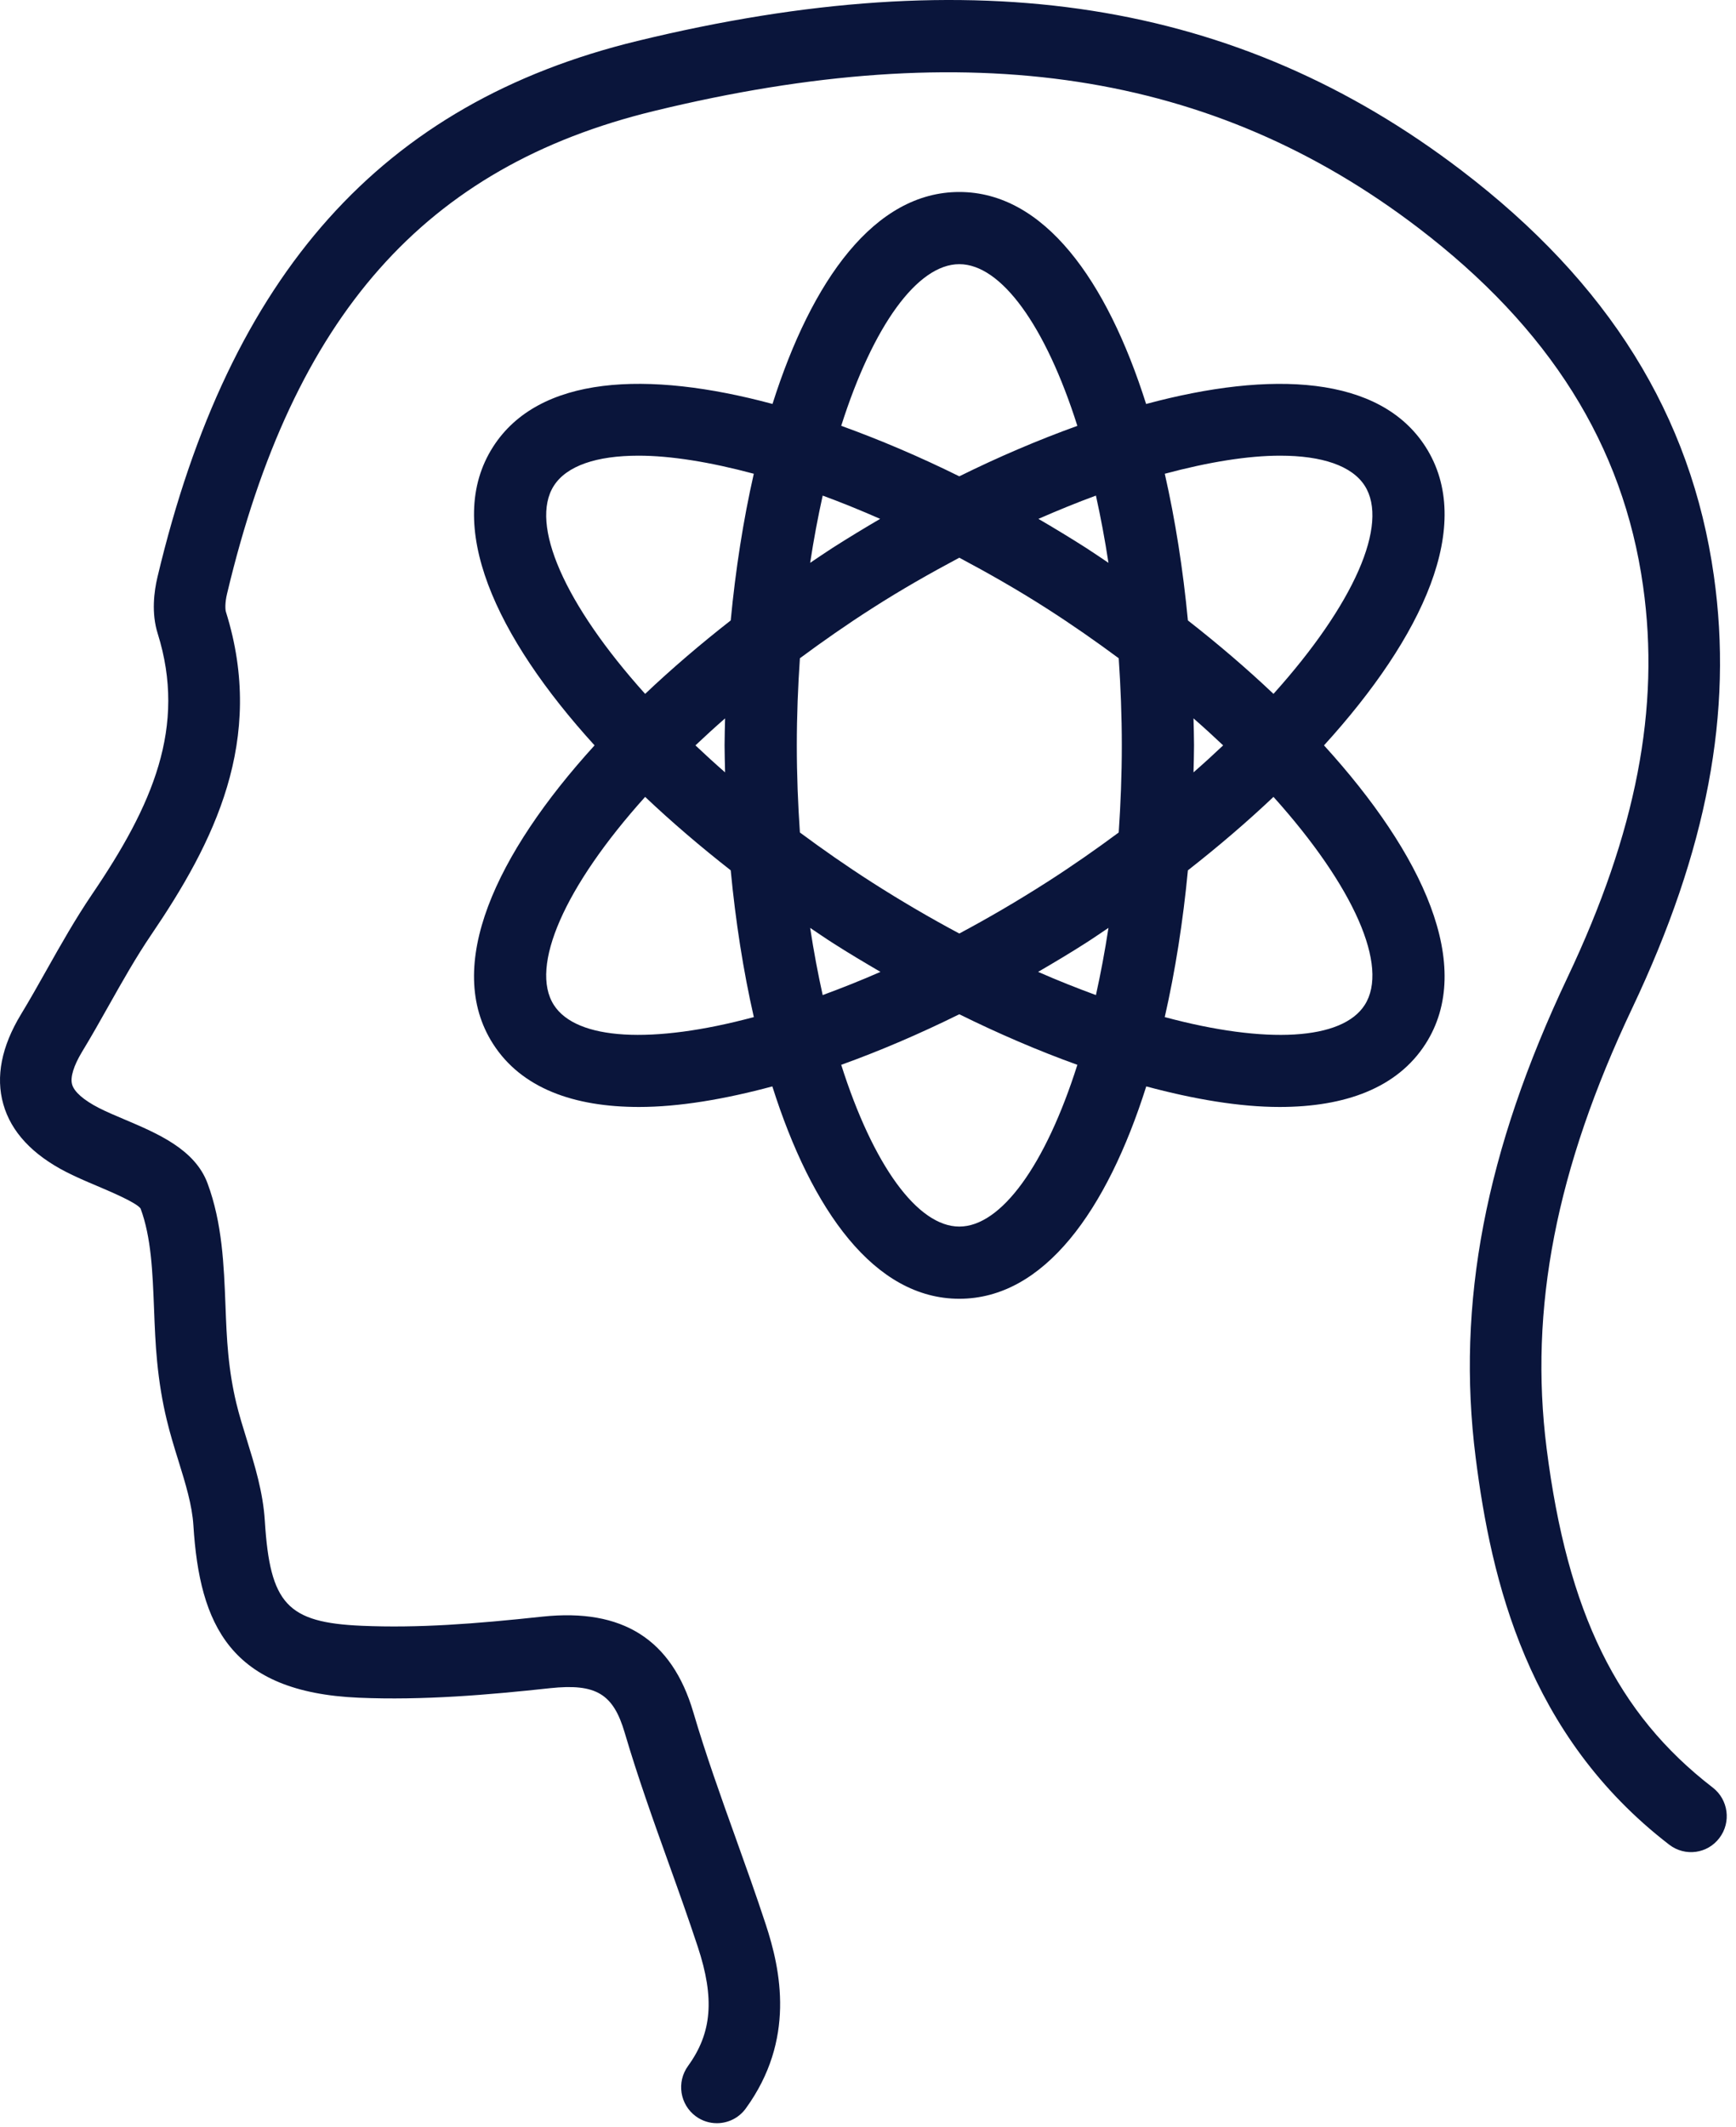
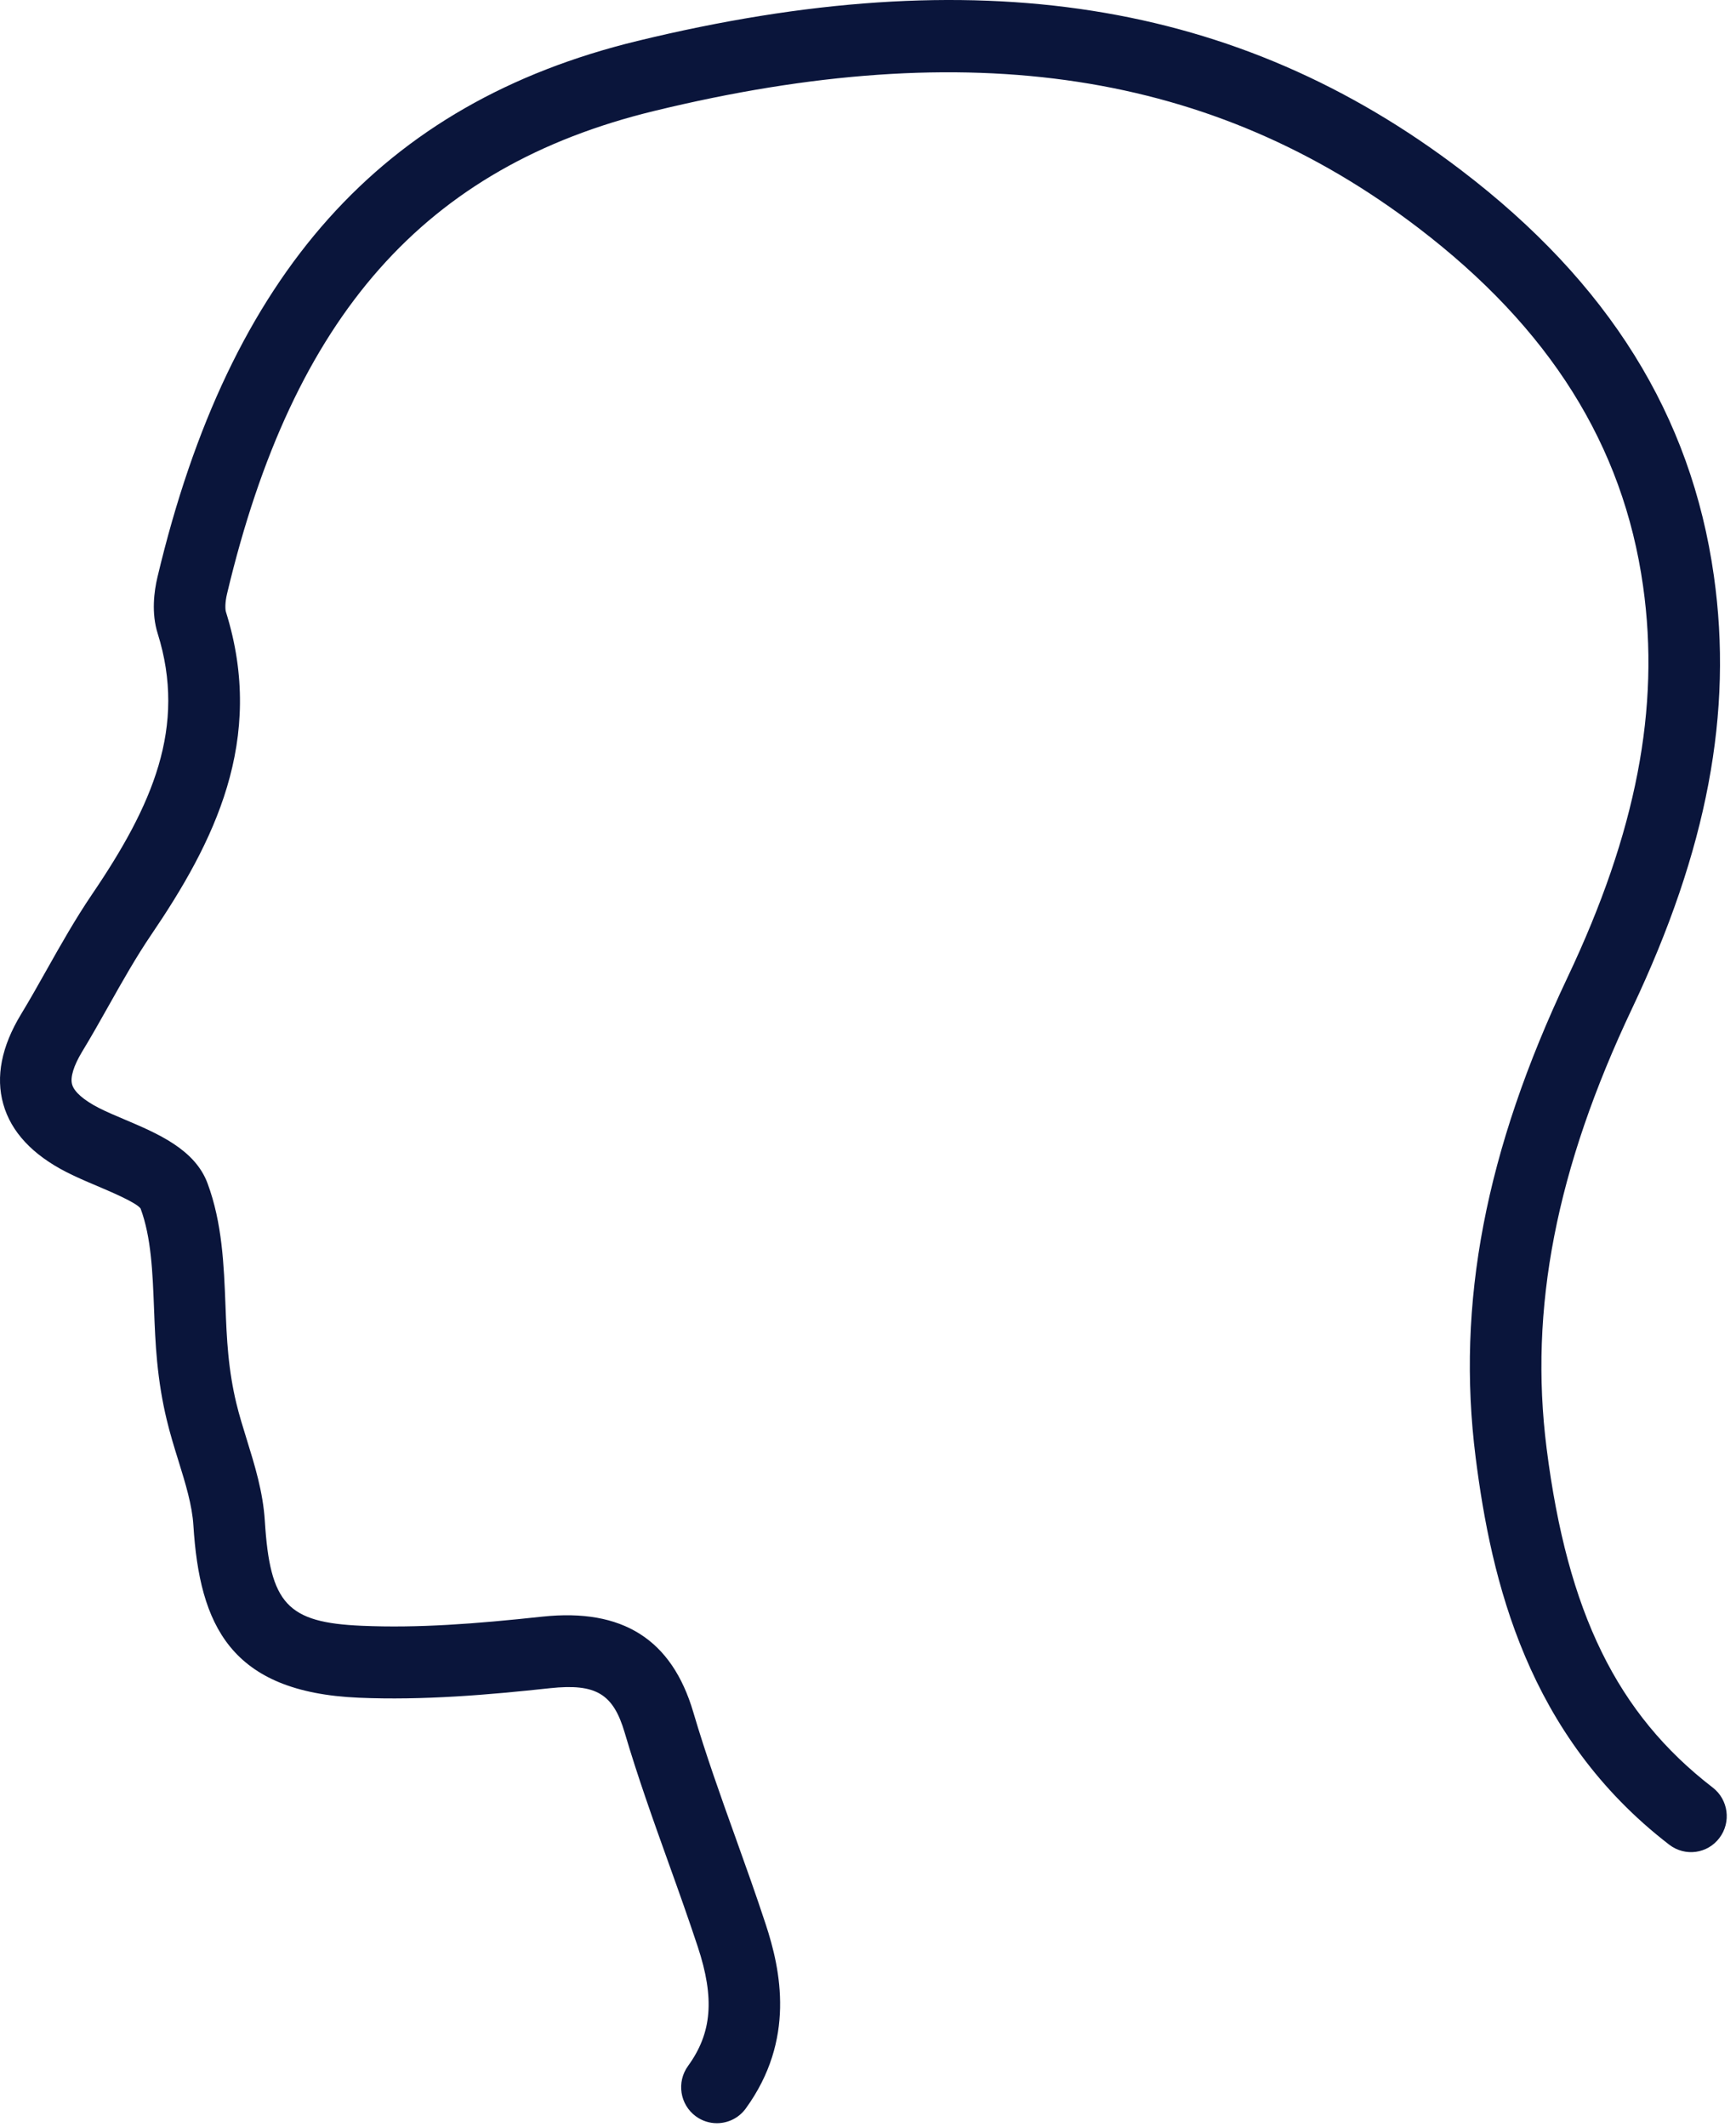
<svg xmlns="http://www.w3.org/2000/svg" width="98" height="120" viewBox="0 0 98 120" fill="none">
  <path d="M96.686 100.842C91.287 96.686 88.484 90.965 87.309 81.71C86.309 73.823 87.846 65.935 92.139 56.879C96.375 47.943 97.841 40.194 96.752 32.493C95.474 23.434 90.81 15.948 82.495 9.61C69.869 -0.013 55.089 -2.337 35.968 2.314C21.567 5.816 12.961 15.422 8.891 32.548C8.695 33.366 8.539 34.585 8.901 35.736C10.552 41.001 8.614 45.428 5.194 50.455C4.249 51.848 3.425 53.308 2.631 54.718C2.159 55.559 1.684 56.4 1.185 57.222C0.085 59.036 -0.252 60.742 0.186 62.289C0.626 63.851 1.83 65.143 3.762 66.128C4.283 66.394 4.874 66.648 5.472 66.9C6.252 67.231 7.703 67.844 7.936 68.177C8.539 69.806 8.614 71.756 8.695 73.819C8.733 74.823 8.773 75.828 8.87 76.811C8.983 77.973 9.165 79.076 9.41 80.087C9.595 80.863 9.832 81.635 10.072 82.404C10.472 83.692 10.847 84.909 10.918 86.058C11.269 91.662 12.992 95.462 20.244 95.774C23.883 95.931 27.588 95.612 31.053 95.236C33.642 94.962 34.619 95.549 35.265 97.746C35.998 100.232 36.878 102.69 37.73 105.066C38.298 106.646 38.863 108.228 39.39 109.823C40.353 112.737 40.192 114.685 38.841 116.547C38.183 117.455 38.379 118.725 39.279 119.387C39.638 119.651 40.056 119.777 40.468 119.777C41.092 119.777 41.706 119.49 42.102 118.944C44.906 115.081 44.085 111.159 43.222 108.545C42.687 106.916 42.108 105.302 41.53 103.687C40.697 101.368 39.838 98.967 39.138 96.591C37.926 92.482 35.144 90.721 30.625 91.199C26.801 91.611 23.608 91.853 20.42 91.716C16.214 91.534 15.243 90.484 14.95 85.804C14.849 84.167 14.379 82.656 13.926 81.194C13.714 80.51 13.5 79.825 13.335 79.135C13.135 78.3 12.983 77.386 12.889 76.413C12.8 75.507 12.763 74.583 12.729 73.661C12.64 71.366 12.547 68.996 11.717 66.758C11.003 64.834 8.897 63.945 7.041 63.157C6.534 62.943 6.033 62.732 5.589 62.507C4.727 62.066 4.186 61.595 4.071 61.178C3.956 60.776 4.158 60.122 4.632 59.336C5.155 58.477 5.65 57.598 6.145 56.718C6.932 55.321 7.677 54.001 8.527 52.748C12.063 47.55 15.021 41.744 12.753 34.514C12.713 34.382 12.695 34.006 12.818 33.494C16.549 17.805 23.98 9.406 36.917 6.263C54.762 1.922 68.47 4.016 80.054 12.847C87.478 18.507 91.634 25.12 92.754 33.063C93.726 39.938 92.371 46.949 88.494 55.128C83.852 64.92 82.202 73.529 83.303 82.224C84.183 89.153 86.216 97.901 94.233 104.067C95.123 104.749 96.389 104.581 97.063 103.687C97.74 102.798 97.57 101.522 96.686 100.842Z" fill="#0A153B" />
-   <path d="M71.89 39.144C70.388 37.721 68.763 36.332 67.059 35.001C66.786 32.14 66.349 29.346 65.754 26.726C68.231 26.062 70.457 25.706 72.263 25.706C74.632 25.706 76.318 26.276 77.04 27.4C78.426 29.56 76.445 34.08 71.89 39.144ZM77.04 56.694C75.766 58.681 71.491 58.92 65.752 57.378C66.349 54.756 66.786 51.963 67.059 49.098C68.763 47.764 70.388 46.378 71.89 44.955C76.445 50.018 78.426 54.536 77.04 56.694ZM54.154 69.195C51.794 69.195 49.286 65.728 47.488 60.07C49.686 59.28 51.924 58.319 54.154 57.218C56.385 58.319 58.621 59.28 60.819 60.07C59.023 65.728 56.515 69.195 54.154 69.195ZM31.267 56.696C29.883 54.538 31.862 50.018 36.419 44.955C37.921 46.378 39.546 47.764 41.25 49.098C41.523 51.963 41.957 54.756 42.555 57.378C36.818 58.918 32.541 58.681 31.267 56.696ZM31.267 27.402C31.991 26.276 33.677 25.706 36.047 25.706C37.854 25.706 40.078 26.062 42.553 26.726C41.957 29.346 41.523 32.14 41.25 35.001C39.546 36.332 37.921 37.721 36.419 39.144C31.862 34.08 29.883 29.562 31.267 27.402ZM61.306 30.906C60.425 30.344 59.528 29.8 58.621 29.271C59.73 28.787 60.815 28.343 61.867 27.958C62.133 29.163 62.372 30.424 62.574 31.751C62.15 31.468 61.732 31.179 61.306 30.906ZM45.735 31.751C45.937 30.424 46.175 29.163 46.442 27.958C47.492 28.343 48.577 28.785 49.686 29.271C48.781 29.8 47.884 30.344 47.003 30.906C46.577 31.179 46.159 31.468 45.735 31.751ZM40.932 43.572C40.349 43.063 39.794 42.556 39.258 42.049C39.794 41.542 40.349 41.035 40.932 40.526C40.922 41.033 40.903 41.542 40.903 42.049C40.903 42.556 40.922 43.065 40.932 43.572ZM49.704 54.827C48.585 55.318 47.5 55.746 46.442 56.136C46.175 54.933 45.937 53.673 45.735 52.345C46.159 52.628 46.577 52.92 47.003 53.19C47.888 53.758 48.795 54.296 49.704 54.827ZM62.574 52.345C62.372 53.673 62.133 54.933 61.867 56.136C60.806 55.746 59.722 55.318 58.603 54.827C59.514 54.296 60.421 53.758 61.306 53.19C61.732 52.92 62.15 52.628 62.574 52.345ZM67.375 40.526C67.958 41.035 68.514 41.542 69.049 42.049C68.514 42.556 67.958 43.063 67.375 43.572C67.387 43.065 67.405 42.556 67.405 42.049C67.405 41.542 67.387 41.033 67.375 40.526ZM63.328 42.049C63.328 43.741 63.261 45.376 63.153 46.964C61.871 47.913 60.529 48.852 59.104 49.764C57.434 50.831 55.781 51.796 54.154 52.663C52.528 51.796 50.872 50.831 49.205 49.764C47.78 48.852 46.438 47.913 45.156 46.964C45.048 45.376 44.981 43.741 44.981 42.049C44.981 40.357 45.048 38.722 45.156 37.134C46.438 36.185 47.78 35.247 49.205 34.335C50.874 33.264 52.526 32.329 54.154 31.462C55.783 32.329 57.432 33.264 59.104 34.335C60.529 35.247 61.871 36.185 63.153 37.134C63.261 38.722 63.328 40.357 63.328 42.049ZM54.154 14.903C56.515 14.903 59.023 18.37 60.819 24.024C58.621 24.816 56.383 25.769 54.154 26.871C51.926 25.769 49.686 24.816 47.488 24.022C49.286 18.37 51.794 14.903 54.154 14.903ZM80.473 25.203C77.896 21.188 71.797 20.881 64.7 22.79C62.482 15.793 58.931 10.831 54.154 10.831C49.378 10.831 45.829 15.793 43.609 22.788C36.512 20.879 30.413 21.188 27.836 25.205C25.027 29.585 27.983 35.919 33.564 42.049C27.983 48.18 25.027 54.516 27.836 58.893C29.432 61.381 32.376 62.448 36.074 62.448C38.341 62.448 40.907 62.01 43.6 61.288C45.821 68.294 49.372 73.268 54.154 73.268C58.937 73.268 62.488 68.294 64.708 61.288C67.401 62.01 69.968 62.448 72.235 62.448C75.929 62.448 78.877 61.379 80.473 58.891C83.282 54.514 80.326 48.178 74.742 42.049C80.326 35.917 83.282 29.583 80.473 25.203Z" fill="#0A153B" />
</svg>